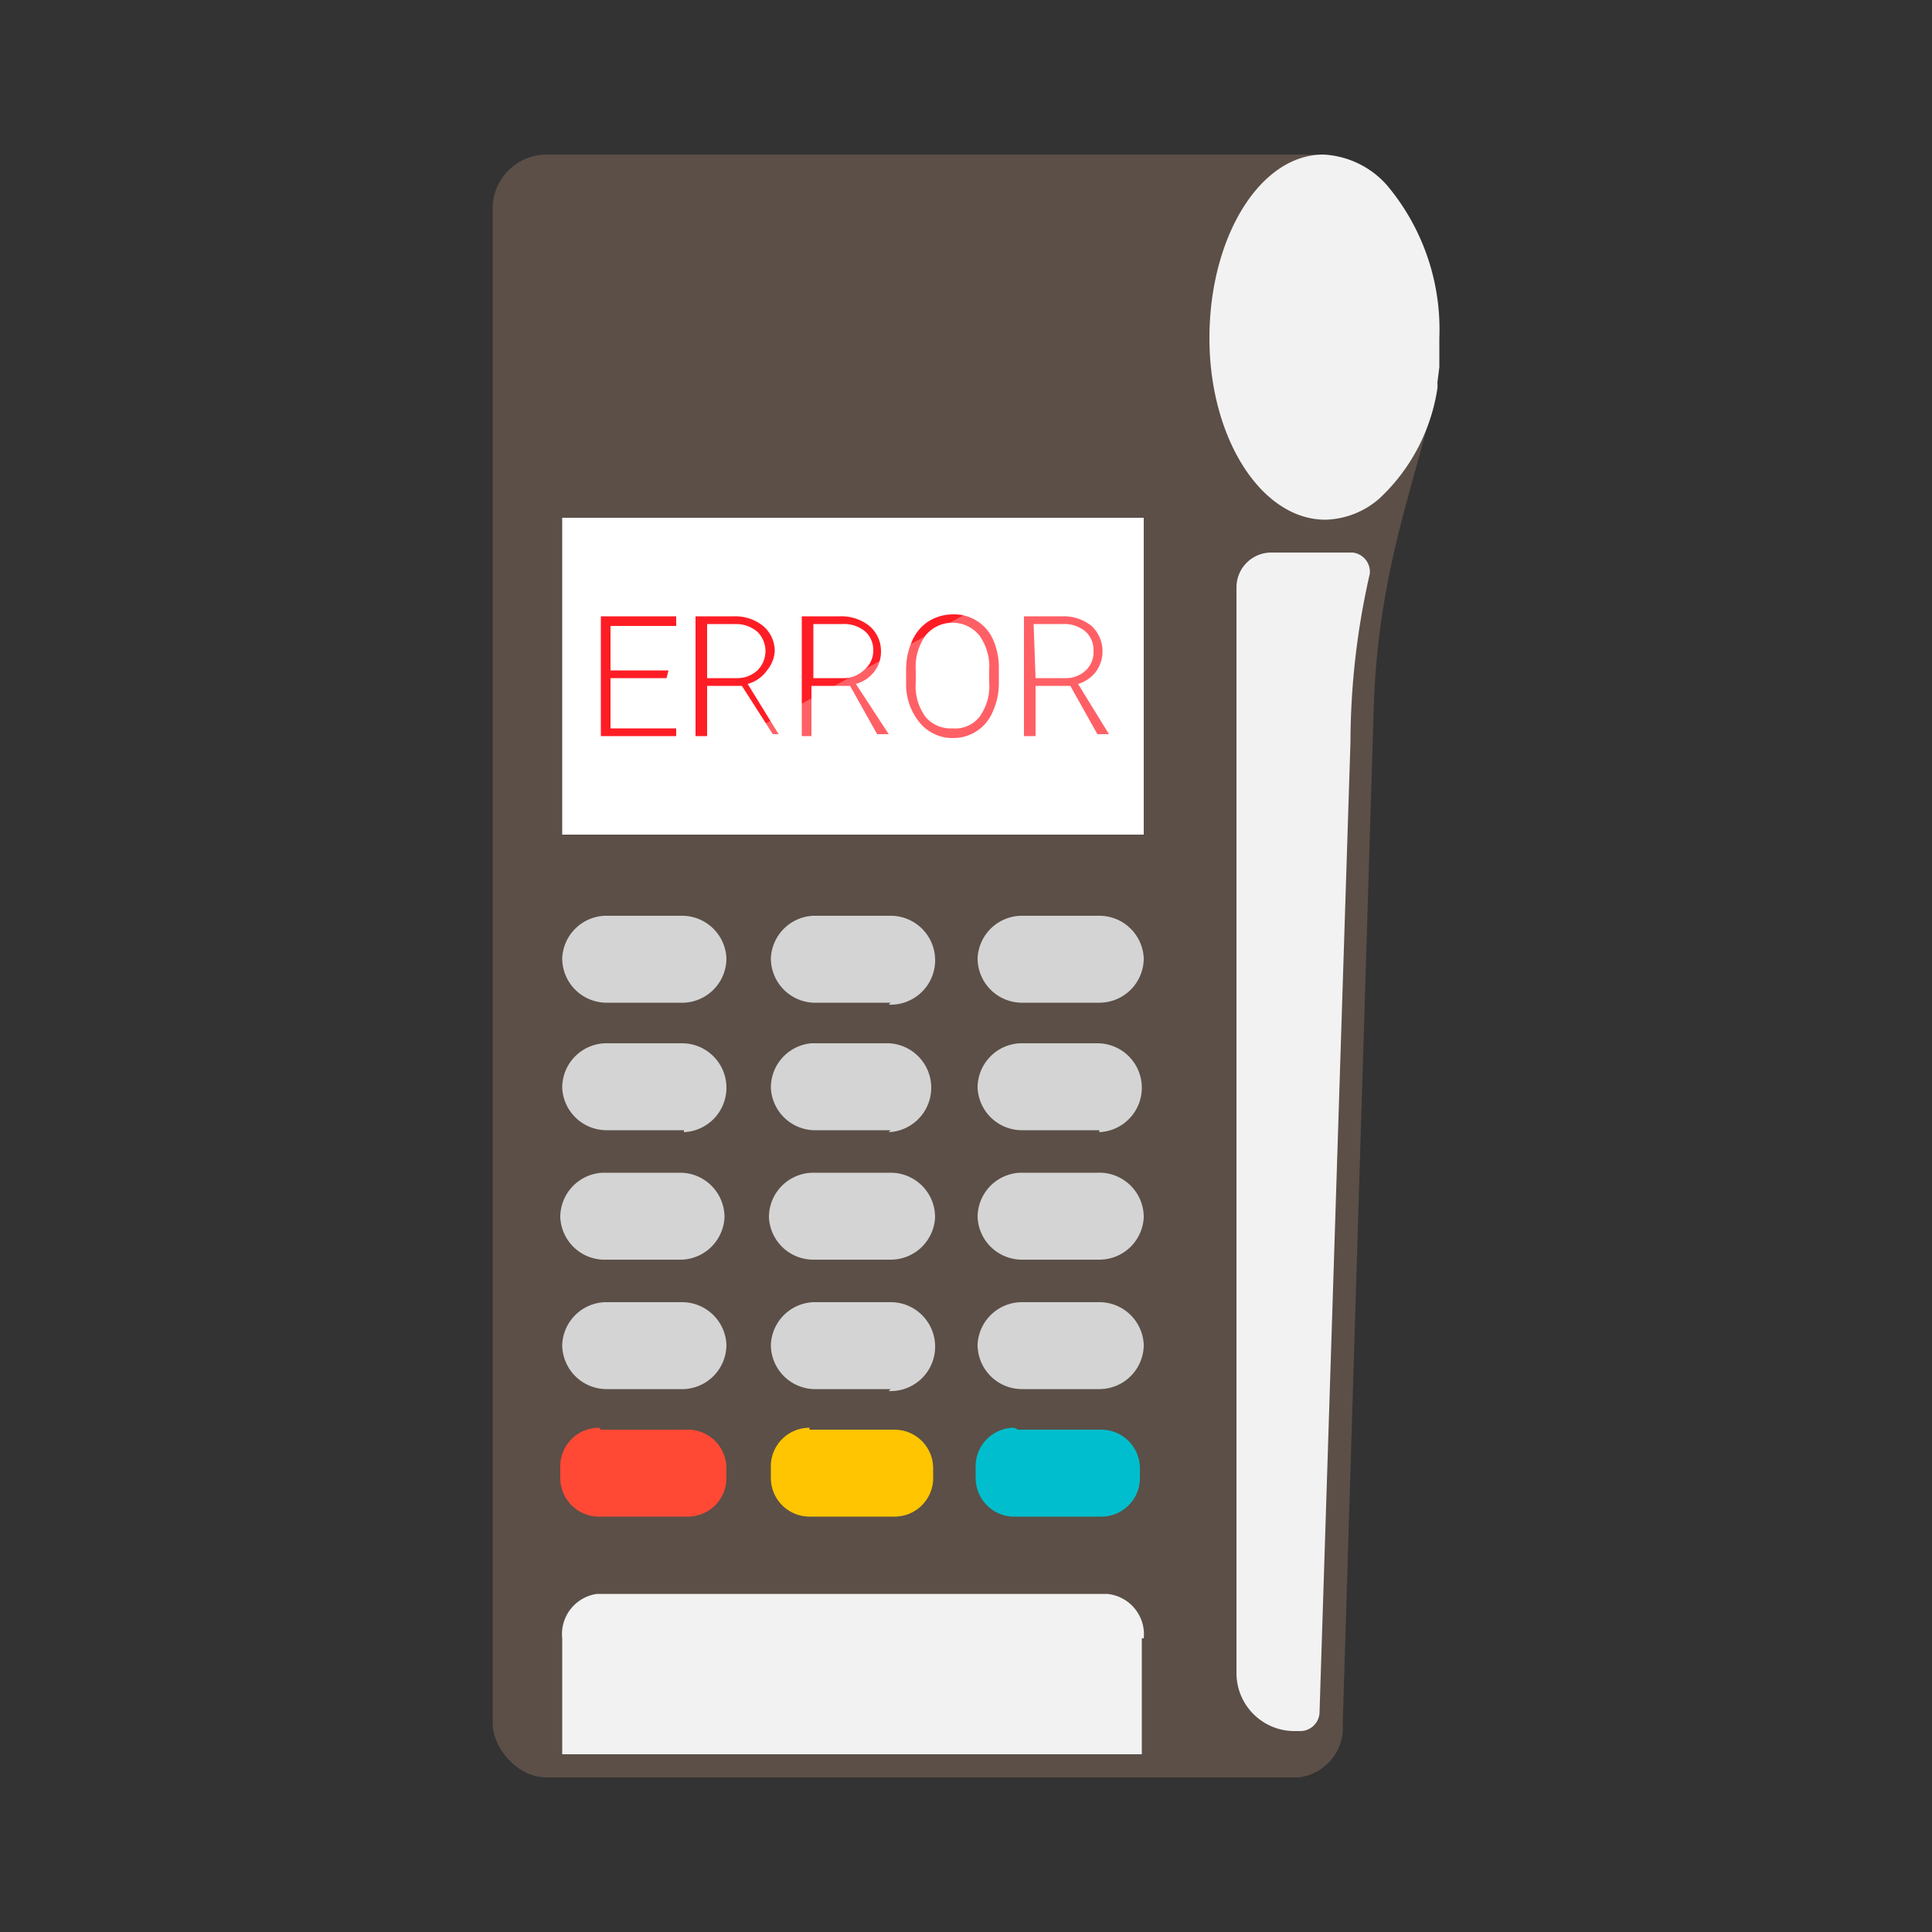
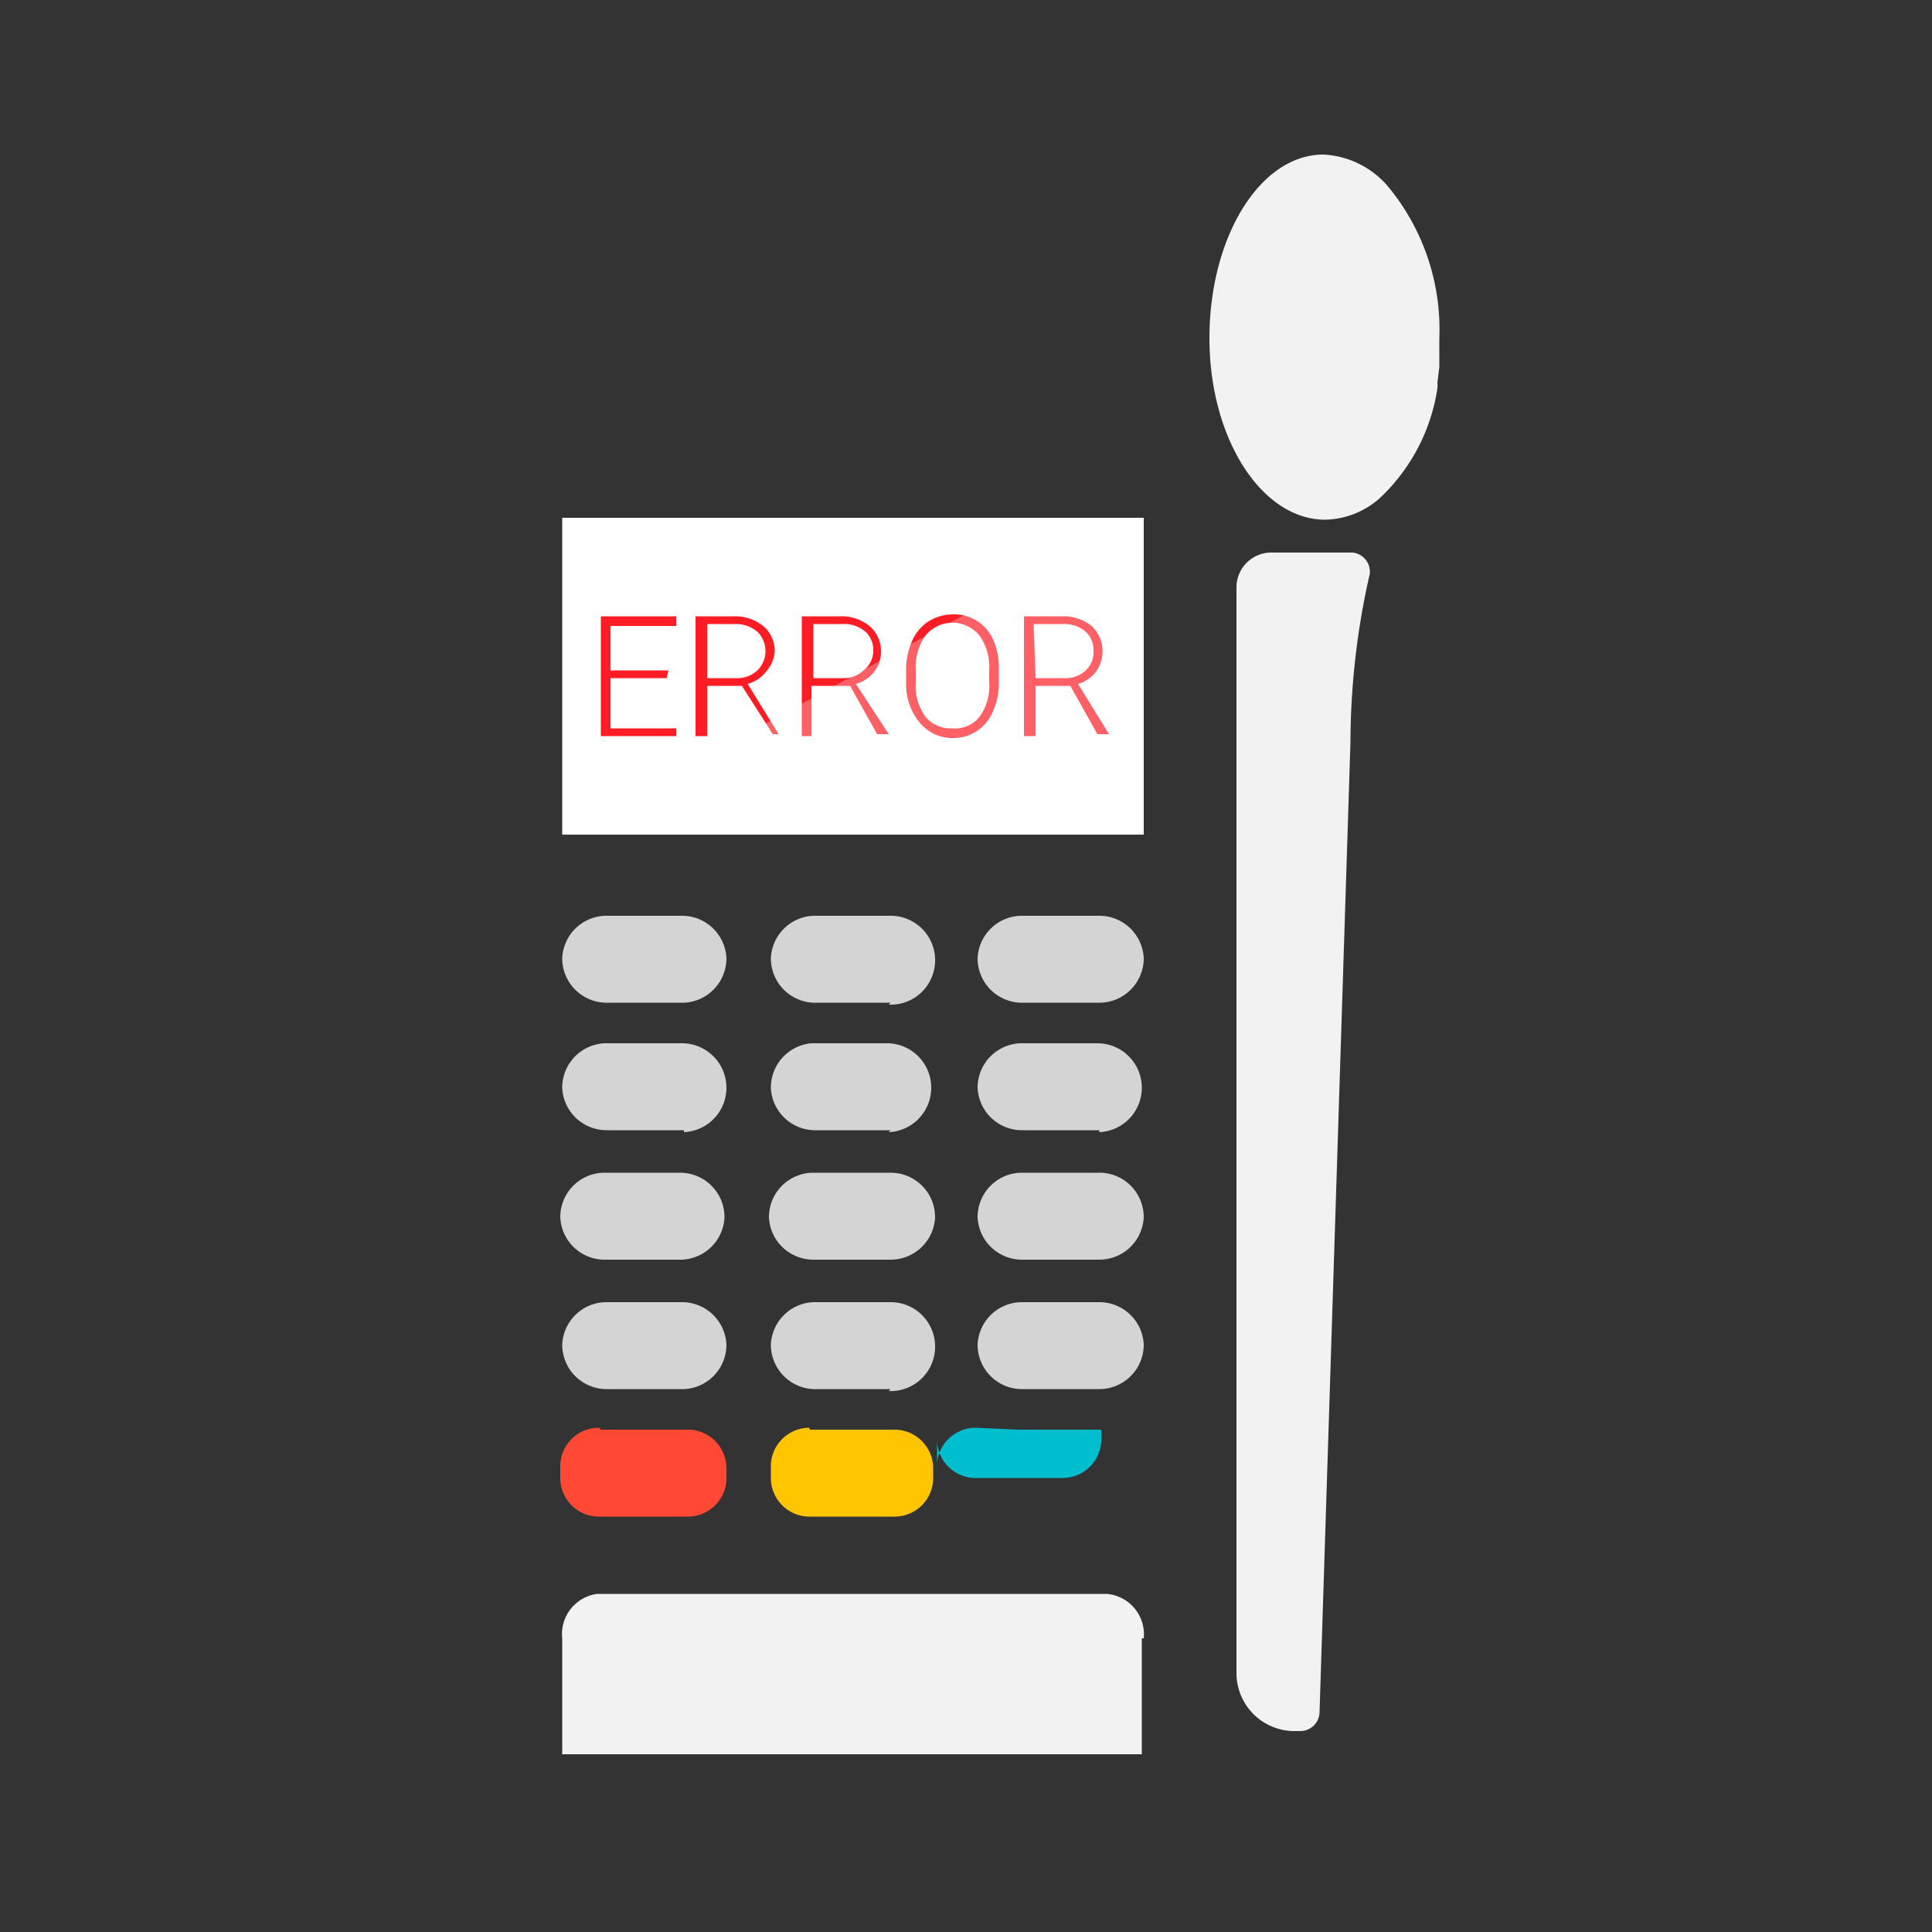
<svg xmlns="http://www.w3.org/2000/svg" viewBox="0 0 100 100">
  <rect x="0" y="0" width="100" height="100" fill="#333333" stroke="none" />
  <defs>
    <style>.cls-2{fill:#5b4f47}.cls-3{fill:#d4d4d4}.cls-8{fill:#ff1d25}.cls-9{fill:#f2f2f2}</style>
  </defs>
  <g style="isolation:isolate">
    <g id="Layer_1" data-name="Layer 1">
-       <path class="cls-2" d="M68.5 8H57.7v84h9.5a2.6 2.6 0 0 0 2.3-2.8l1.6-52.4c.2-7.6 2.4-12.3 3.2-16.7a1.8 1.8 0 0 0 0-.3v-1.3a1 1 0 0 0 0-.1V18v-.5z" />
-       <rect class="cls-2" x="25.5" y="8" width="37" height="84" rx="2.8" />
      <path class="cls-3" d="M35.4 51.9h-4a2.3 2.3 0 0 1-2.3-2.3 2.3 2.3 0 0 1 2.2-2.2h4a2.3 2.3 0 0 1 2.3 2.2 2.3 2.3 0 0 1-2.2 2.3zM46.1 51.9h-4a2.3 2.3 0 0 1-2.2-2.3 2.3 2.3 0 0 1 2.2-2.2h4a2.3 2.3 0 0 1 2.3 2.2A2.3 2.3 0 0 1 46 52zM56.9 51.9h-4a2.3 2.3 0 0 1-2.3-2.3 2.3 2.3 0 0 1 2.3-2.2h4a2.3 2.3 0 0 1 2.3 2.2 2.3 2.3 0 0 1-2.3 2.3zM35.4 58.5h-4a2.3 2.3 0 0 1-2.3-2.2 2.3 2.3 0 0 1 2.2-2.3h4a2.3 2.3 0 0 1 2.3 2.3 2.3 2.3 0 0 1-2.2 2.3zM46.1 58.5h-4a2.3 2.3 0 0 1-2.2-2.2A2.3 2.3 0 0 1 42 54h4a2.3 2.3 0 0 1 2.2 2.3 2.3 2.3 0 0 1-2.2 2.3zM56.9 58.5h-4a2.3 2.3 0 0 1-2.3-2.2 2.3 2.3 0 0 1 2.2-2.3h4a2.3 2.3 0 0 1 2.3 2.3 2.3 2.3 0 0 1-2.2 2.3zM35.4 65.2h-4A2.3 2.3 0 0 1 29 63a2.3 2.3 0 0 1 2.2-2.3h4a2.3 2.3 0 0 1 2.3 2.3 2.3 2.3 0 0 1-2.2 2.2zM46.1 65.2h-4a2.3 2.3 0 0 1-2.3-2.2 2.3 2.3 0 0 1 2.3-2.3h4a2.3 2.3 0 0 1 2.3 2.3 2.3 2.3 0 0 1-2.3 2.2zM56.9 65.2h-4a2.3 2.3 0 0 1-2.3-2.2 2.3 2.3 0 0 1 2.2-2.3h4a2.3 2.3 0 0 1 2.4 2.3 2.3 2.3 0 0 1-2.3 2.2zM35.4 71.9h-4a2.3 2.3 0 0 1-2.3-2.3 2.3 2.3 0 0 1 2.2-2.2h4a2.3 2.3 0 0 1 2.3 2.2 2.3 2.3 0 0 1-2.2 2.3zM46.1 71.9h-4a2.3 2.3 0 0 1-2.2-2.3 2.3 2.3 0 0 1 2.2-2.2h4a2.3 2.3 0 0 1 2.3 2.2A2.3 2.3 0 0 1 46 72zM56.9 71.9h-4a2.3 2.3 0 0 1-2.3-2.3 2.3 2.3 0 0 1 2.3-2.2h4a2.3 2.3 0 0 1 2.3 2.2 2.3 2.3 0 0 1-2.3 2.3z" />
      <path d="M31.1 74h4.4a2 2 0 0 1 2.1 2v.4a2 2 0 0 1-2 2.1H31a2 2 0 0 1-2-2V76a2 2 0 0 1 2-2.1z" fill="#ff4935" />
      <path d="M41.9 74h4.4a2 2 0 0 1 2 2v.4a2 2 0 0 1-2 2.1h-4.4a2 2 0 0 1-2-2V76a2 2 0 0 1 2-2.1z" fill="#ffc500" />
-       <path d="M52.7 74H57a2 2 0 0 1 2 2v.4a2 2 0 0 1-2 2.1h-4.4a2 2 0 0 1-2.1-2V76a2 2 0 0 1 2-2.1z" fill="#00becd" />
+       <path d="M52.7 74H57v.4a2 2 0 0 1-2 2.1h-4.4a2 2 0 0 1-2.1-2V76a2 2 0 0 1 2-2.1z" fill="#00becd" />
      <path fill="#fff" d="M29.1 26.8h30.1v16.4H29.1z" />
      <path class="cls-8" d="M34.5 35.1h-2.9v2.6H35v.4h-3.9v-6.2H35v.5h-3.4v2.3h3zM38.4 35.5h-1.8v2.6H36v-6.2h2a2.3 2.3 0 0 1 1.5.5 1.7 1.7 0 0 1 .6 1.3 1.7 1.7 0 0 1-.4 1 1.8 1.8 0 0 1-1 .7l1.6 2.6H40zm-1.8-.4h1.6a1.5 1.5 0 0 0 1-.4 1.4 1.4 0 0 0 0-2 1.7 1.7 0 0 0-1.1-.4h-1.5zM44 35.5H42v2.6h-.5v-6.2h2a2.3 2.3 0 0 1 1.5.5 1.7 1.7 0 0 1 .6 1.3 1.7 1.7 0 0 1-.3 1 1.8 1.8 0 0 1-1 .7L46 38h-.6zm-1.9-.4h1.6a1.5 1.5 0 0 0 1-.4 1.3 1.3 0 0 0 .5-1 1.3 1.3 0 0 0-.4-1 1.7 1.7 0 0 0-1.2-.4h-1.5zM51.7 35.3a3.5 3.5 0 0 1-.3 1.5 2.2 2.2 0 0 1-2 1.4 2.2 2.2 0 0 1-1.8-.8 3.1 3.1 0 0 1-.7-2v-.7a3.6 3.6 0 0 1 .3-1.5 2.3 2.3 0 0 1 .8-1 2.4 2.4 0 0 1 1.3-.4 2.2 2.2 0 0 1 2.1 1.3 3.6 3.6 0 0 1 .3 1.5zm-.5-.6a2.8 2.8 0 0 0-.5-1.8 1.8 1.8 0 0 0-2.8 0 2.8 2.8 0 0 0-.5 1.8v.6a2.7 2.7 0 0 0 .5 1.8 1.7 1.7 0 0 0 1.4.6 1.6 1.6 0 0 0 1.4-.6 2.7 2.7 0 0 0 .5-1.8zM55.4 35.5h-1.8v2.6H53v-6.2h2a2.3 2.3 0 0 1 1.5.5 1.8 1.8 0 0 1 .2 2.4 1.8 1.8 0 0 1-.9.6l1.6 2.6h-.6zm-1.8-.4h1.6a1.5 1.5 0 0 0 1-.4 1.3 1.3 0 0 0 .4-1 1.3 1.3 0 0 0-.4-1 1.7 1.7 0 0 0-1.2-.4h-1.5z" />
      <path class="cls-9" d="M59.1 84.8v6h-30v-6a2.1 2.1 0 0 1 1.8-2.3h26.4a2.1 2.1 0 0 1 1.9 2.3zM74.5 17.5v.9a1 1 0 0 1 0 .1v.5l-.1.8a1.8 1.8 0 0 1 0 .3 9.8 9.8 0 0 1-3 5.7 4.4 4.4 0 0 1-2.8 1.1c-3.3 0-6-4.2-6-9.4S65.2 8 68.5 8a4.7 4.7 0 0 1 3.3 1.6 11.6 11.6 0 0 1 2.7 7.9zM67 89.6h.3a1 1 0 0 0 1-1l1.6-50.2a39.4 39.4 0 0 1 1-8.7 1 1 0 0 0-.9-1.1h-4.2a1.8 1.8 0 0 0-1.8 1.8v56.2a3 3 0 0 0 3 3z" />
      <path style="mix-blend-mode:multiply" opacity=".3" fill="#fff" d="M59.1 43.2h-30l30-16.4v16.4z" />
    </g>
  </g>
</svg>